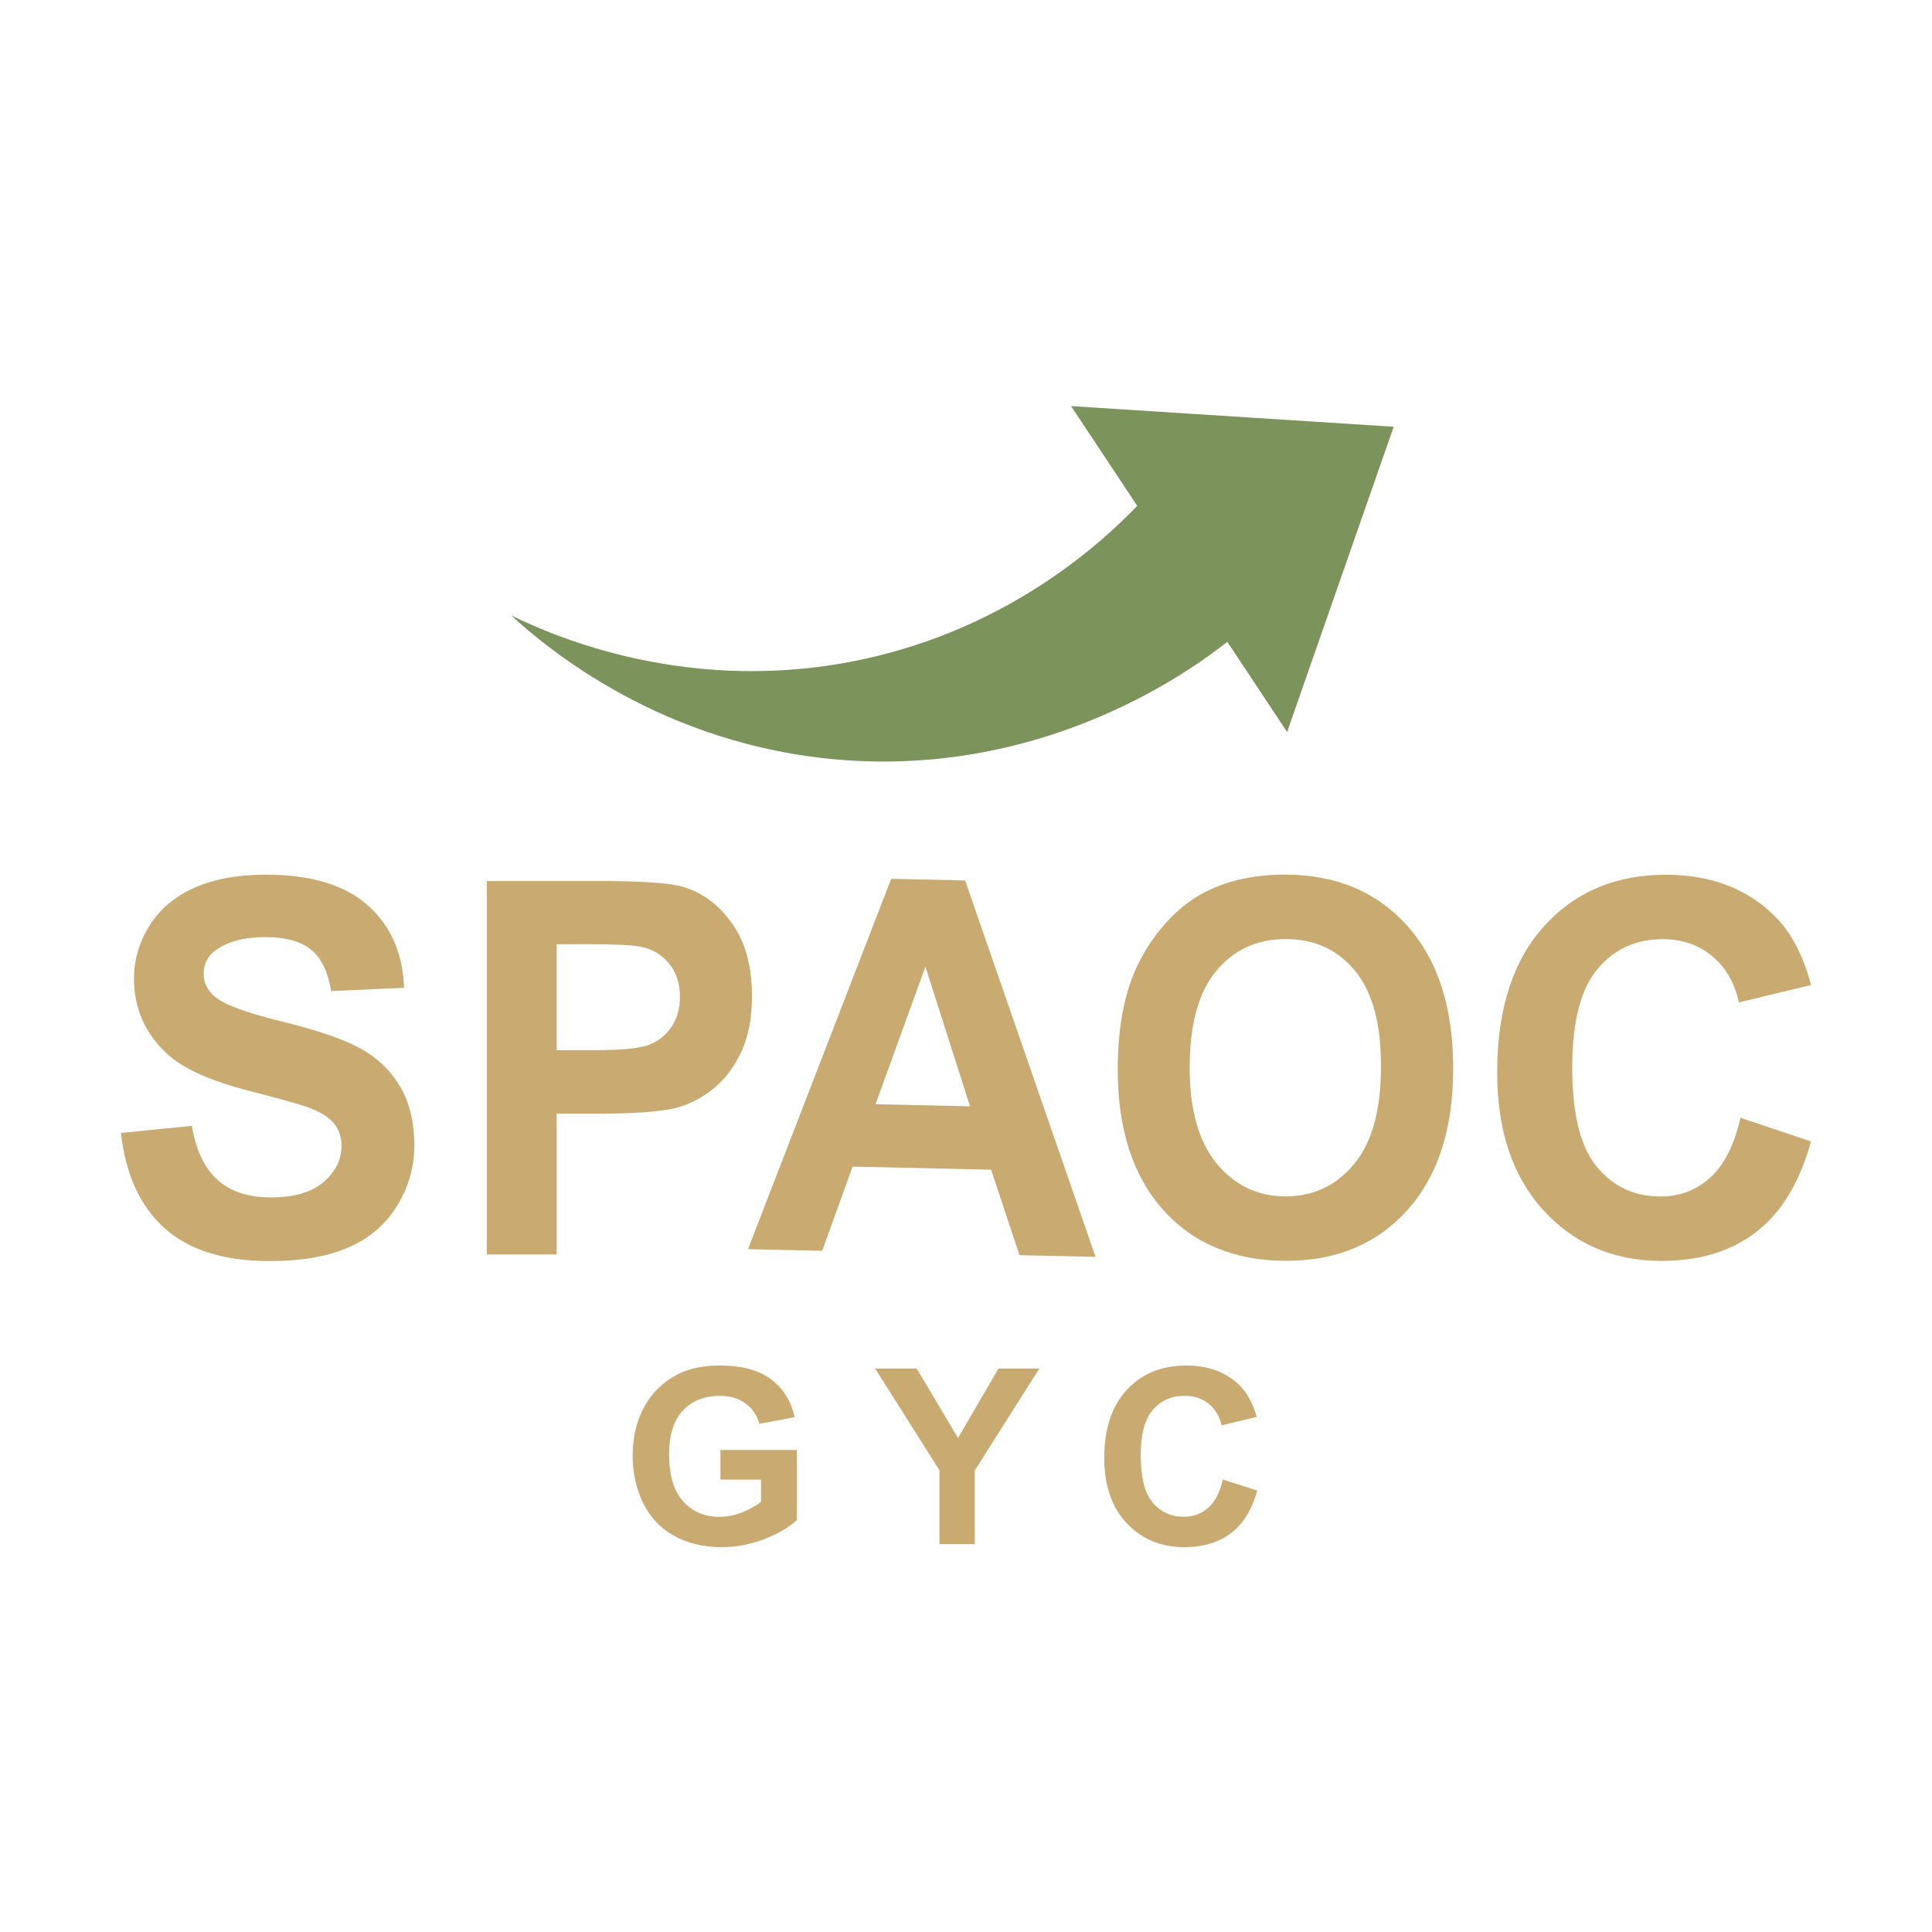
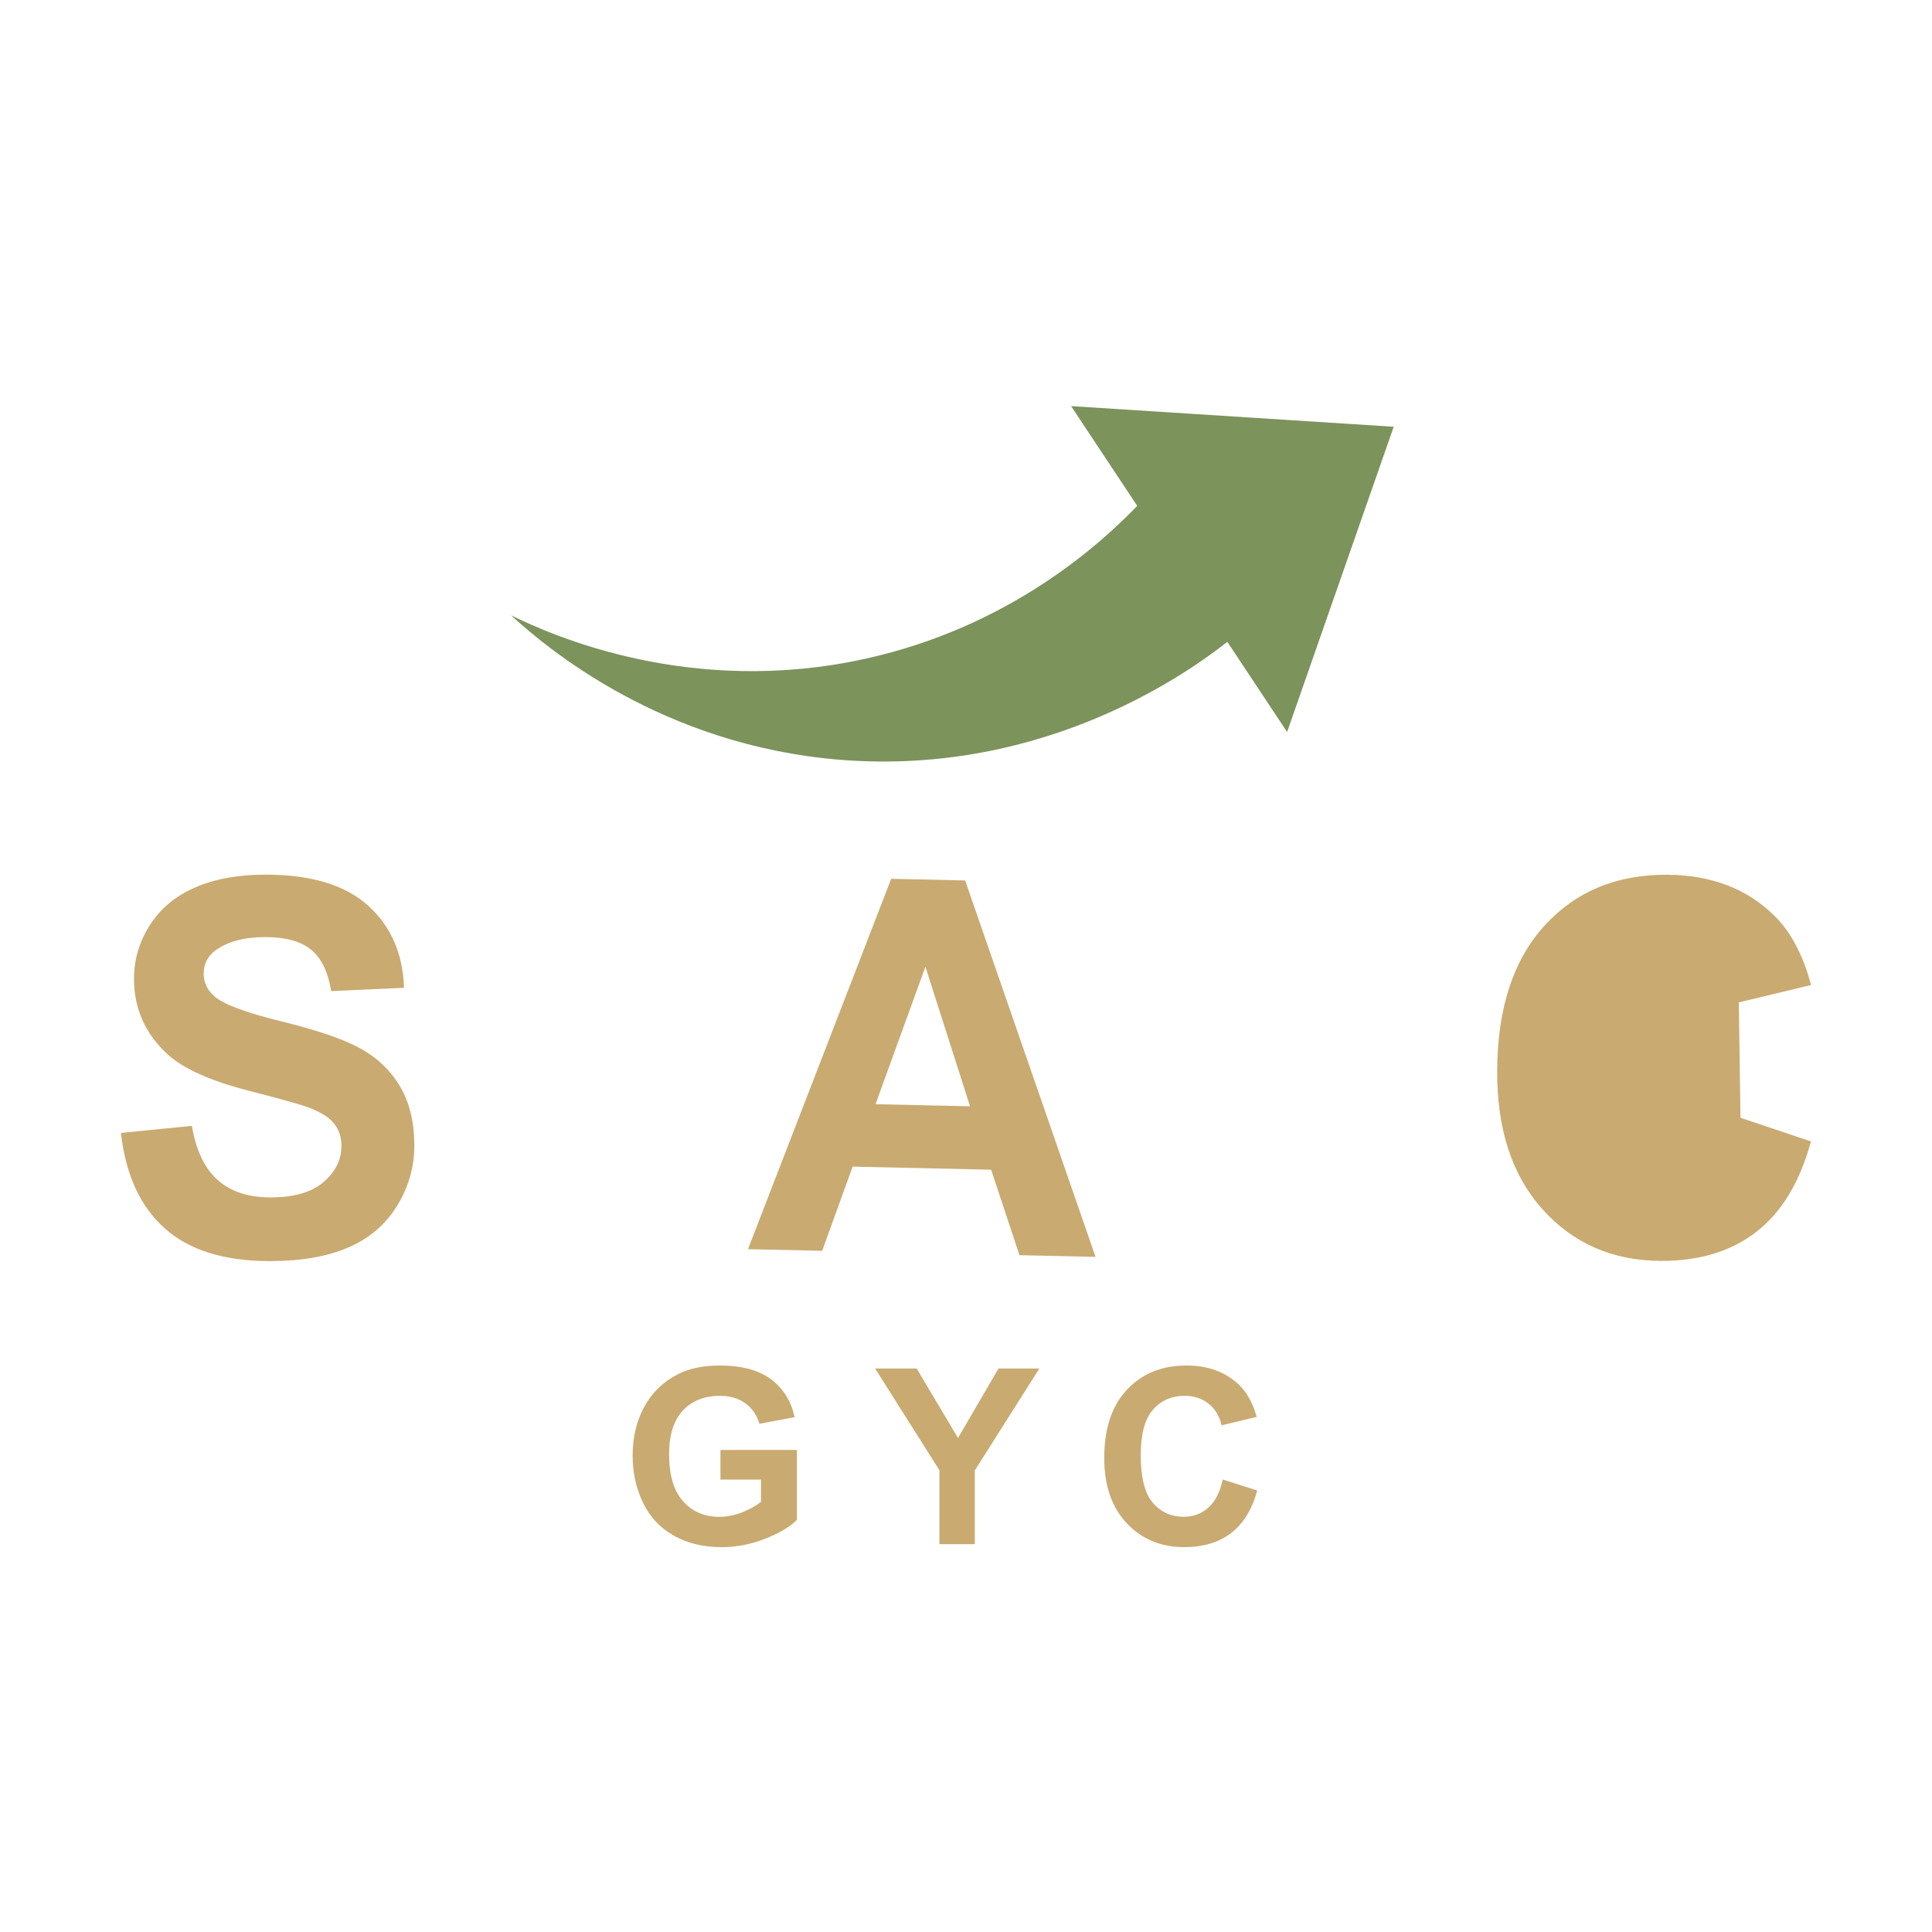
<svg xmlns="http://www.w3.org/2000/svg" id="Capa_2" data-name="Capa 2" viewBox="0 0 566.93 566.93">
  <defs>
    <style>
      .cls-1 {
        fill: #7c935c;
      }

      .cls-1, .cls-2, .cls-3 {
        stroke-width: 0px;
      }

      .cls-2 {
        fill: none;
      }

      .cls-3 {
        fill: #c9aa70;
      }
    </style>
  </defs>
  <g id="Capa_1-2" data-name="Capa 1">
    <g>
      <path class="cls-3" d="m35.49,332.46l20.8-2.09c1.25,7.23,3.79,12.53,7.62,15.92,3.83,3.39,8.99,5.08,15.49,5.08,6.88,0,12.07-1.51,15.56-4.52,3.49-3.02,5.24-6.54,5.24-10.58,0-2.59-.73-4.8-2.2-6.62-1.47-1.82-4.03-3.4-7.69-4.75-2.5-.9-8.21-2.49-17.12-4.78-11.46-2.94-19.5-6.55-24.12-10.84-6.5-6.03-9.75-13.38-9.75-22.05,0-5.58,1.53-10.8,4.59-15.66,3.06-4.86,7.46-8.56,13.22-11.1,5.75-2.54,12.7-3.81,20.84-3.81,13.29,0,23.29,3.02,30.01,9.05,6.72,6.03,10.24,14.08,10.58,24.15l-21.38.97c-.91-5.63-2.88-9.68-5.89-12.15-3.01-2.47-7.52-3.7-13.54-3.7s-11.07,1.32-14.59,3.96c-2.26,1.69-3.39,3.96-3.39,6.8,0,2.59,1.06,4.81,3.18,6.65,2.7,2.34,9.24,4.78,19.64,7.33,10.4,2.54,18.09,5.17,23.07,7.89,4.98,2.72,8.88,6.43,11.7,11.14,2.82,4.71,4.22,10.53,4.22,17.45,0,6.28-1.69,12.16-5.06,17.64-3.37,5.48-8.14,9.56-14.3,12.22-6.16,2.67-13.84,4-23.04,4-13.39,0-23.66-3.2-30.84-9.61-7.17-6.4-11.46-15.73-12.86-27.99Z" />
-       <path class="cls-3" d="m142.85,368.12v-109.59h32.91c12.47,0,20.6.55,24.39,1.64,5.82,1.64,10.69,5.22,14.62,10.73,3.93,5.51,5.89,12.62,5.89,21.34,0,6.73-1.13,12.38-3.4,16.97-2.26,4.59-5.14,8.19-8.63,10.8-3.49,2.62-7.03,4.35-10.64,5.2-4.9,1.05-11.99,1.57-21.27,1.57h-13.37v41.34h-20.51Zm20.51-91.05v31.1h11.23c8.08,0,13.49-.57,16.21-1.72,2.73-1.15,4.86-2.94,6.41-5.38,1.55-2.44,2.32-5.28,2.32-8.52,0-3.99-1.09-7.28-3.26-9.87-2.17-2.59-4.92-4.21-8.25-4.86-2.45-.5-7.37-.75-14.76-.75h-9.91Z" />
      <path class="cls-3" d="m321.48,368.82l-22.33-.5-8.32-25.08-40.63-.9-8.94,24.7-21.77-.48,42.02-108.68,21.7.48,38.27,110.46Zm-36.83-44.18l-13.1-40.97-14.63,40.35,27.74.62Z" />
-       <path class="cls-3" d="m327.99,314c0-11.16,1.55-20.53,4.64-28.11,2.31-5.58,5.46-10.59,9.45-15.03,3.99-4.44,8.36-7.72,13.12-9.87,6.32-2.89,13.61-4.34,21.87-4.34,14.95,0,26.91,5.01,35.89,15.03,8.97,10.02,13.46,23.95,13.46,41.79s-4.45,31.53-13.36,41.52c-8.91,9.99-20.81,14.99-35.71,14.99s-27.09-4.97-35.99-14.91c-8.91-9.94-13.36-23.63-13.36-41.08Zm21.11-.75c0,12.41,2.65,21.82,7.96,28.22,5.31,6.4,12.04,9.6,20.21,9.6s14.87-3.18,20.11-9.53c5.24-6.35,7.86-15.88,7.86-28.59s-2.55-21.93-7.65-28.11c-5.1-6.18-11.87-9.27-20.31-9.27s-15.25,3.13-20.42,9.38c-5.17,6.25-7.75,15.69-7.75,28.29Z" />
-       <path class="cls-3" d="m510.73,328l20.68,6.94c-3.26,11.94-8.6,20.79-16.03,26.54-7.43,5.76-16.83,8.59-28.19,8.52-14.06-.1-25.58-5.15-34.56-15.15-8.98-10-13.42-23.63-13.3-40.87.12-18.24,4.77-32.37,13.94-42.4,9.17-10.03,21.17-14.99,36-14.89,12.95.09,23.45,4.12,31.48,12.1,4.78,4.72,8.35,11.47,10.69,20.26l-21.2,5.09c-1.21-5.69-3.79-10.19-7.75-13.51-3.95-3.32-8.76-4.99-14.45-5.03-7.85-.05-14.24,2.82-19.16,8.62-4.93,5.8-7.43,15.23-7.52,28.28-.09,13.85,2.25,23.74,7.02,29.65,4.77,5.91,11.01,8.9,18.72,8.95,5.68.04,10.58-1.8,14.7-5.51,4.12-3.71,7.1-9.57,8.93-17.58Z" />
+       <path class="cls-3" d="m510.73,328l20.68,6.94c-3.26,11.94-8.6,20.79-16.03,26.54-7.43,5.76-16.83,8.59-28.19,8.52-14.06-.1-25.58-5.15-34.56-15.15-8.98-10-13.42-23.63-13.3-40.87.12-18.24,4.77-32.37,13.94-42.4,9.17-10.03,21.17-14.99,36-14.89,12.95.09,23.45,4.12,31.48,12.1,4.78,4.72,8.35,11.47,10.69,20.26l-21.2,5.09Z" />
      <g>
        <path class="cls-3" d="m211.41,434.17v-8.68h22.43v20.53c-2.18,2.11-5.34,3.97-9.47,5.57-4.14,1.61-8.33,2.41-12.57,2.41-5.39,0-10.09-1.13-14.1-3.39s-7.02-5.5-9.04-9.7c-2.02-4.21-3.02-8.78-3.02-13.73,0-5.37,1.12-10.14,3.38-14.31s5.54-7.37,9.88-9.6c3.3-1.71,7.42-2.57,12.34-2.57,6.4,0,11.4,1.34,14.99,4.03,3.6,2.68,5.91,6.39,6.94,11.13l-10.34,1.93c-.73-2.53-2.09-4.53-4.1-5.99s-4.51-2.2-7.51-2.2c-4.55,0-8.16,1.44-10.85,4.32-2.68,2.88-4.03,7.16-4.03,12.83,0,6.12,1.36,10.71,4.08,13.76,2.72,3.06,6.28,4.59,10.69,4.59,2.18,0,4.36-.43,6.56-1.28,2.19-.86,4.07-1.89,5.64-3.11v-6.54h-11.92Z" />
        <path class="cls-3" d="m275.67,453.12v-21.69l-18.88-29.85h12.2l12.13,20.39,11.88-20.39h11.99l-18.95,29.92v21.62h-10.37Z" />
        <path class="cls-3" d="m358.84,434.17l10.09,3.2c-1.55,5.62-4.12,9.8-7.72,12.53s-8.16,4.1-13.69,4.1c-6.84,0-12.47-2.34-16.88-7.01s-6.61-11.07-6.61-19.18c0-8.58,2.21-15.24,6.64-19.99s10.25-7.12,17.47-7.12c6.3,0,11.43,1.86,15.36,5.59,2.34,2.2,4.1,5.37,5.27,9.49l-10.3,2.46c-.61-2.67-1.88-4.78-3.81-6.33s-4.28-2.32-7.05-2.32c-3.82,0-6.92,1.37-9.3,4.11s-3.57,7.18-3.57,13.32c0,6.52,1.17,11.16,3.52,13.92s5.39,4.15,9.14,4.15c2.77,0,5.14-.88,7.14-2.64s3.42-4.52,4.29-8.3Z" />
      </g>
      <path class="cls-1" d="m360.15,188.34c-9.72,7.64-52.58,39.6-113.76,34.6-52.25-4.27-86.09-32.9-96.44-42.39,12.16,5.98,52.74,24.02,103.87,12.78,43.08-9.46,69.86-34.48,79.89-44.89l-19.41-29.27,94.67,6.06-31.28,89.57-17.54-26.45Z" />
    </g>
    <rect class="cls-2" width="566.93" height="566.93" />
  </g>
</svg>